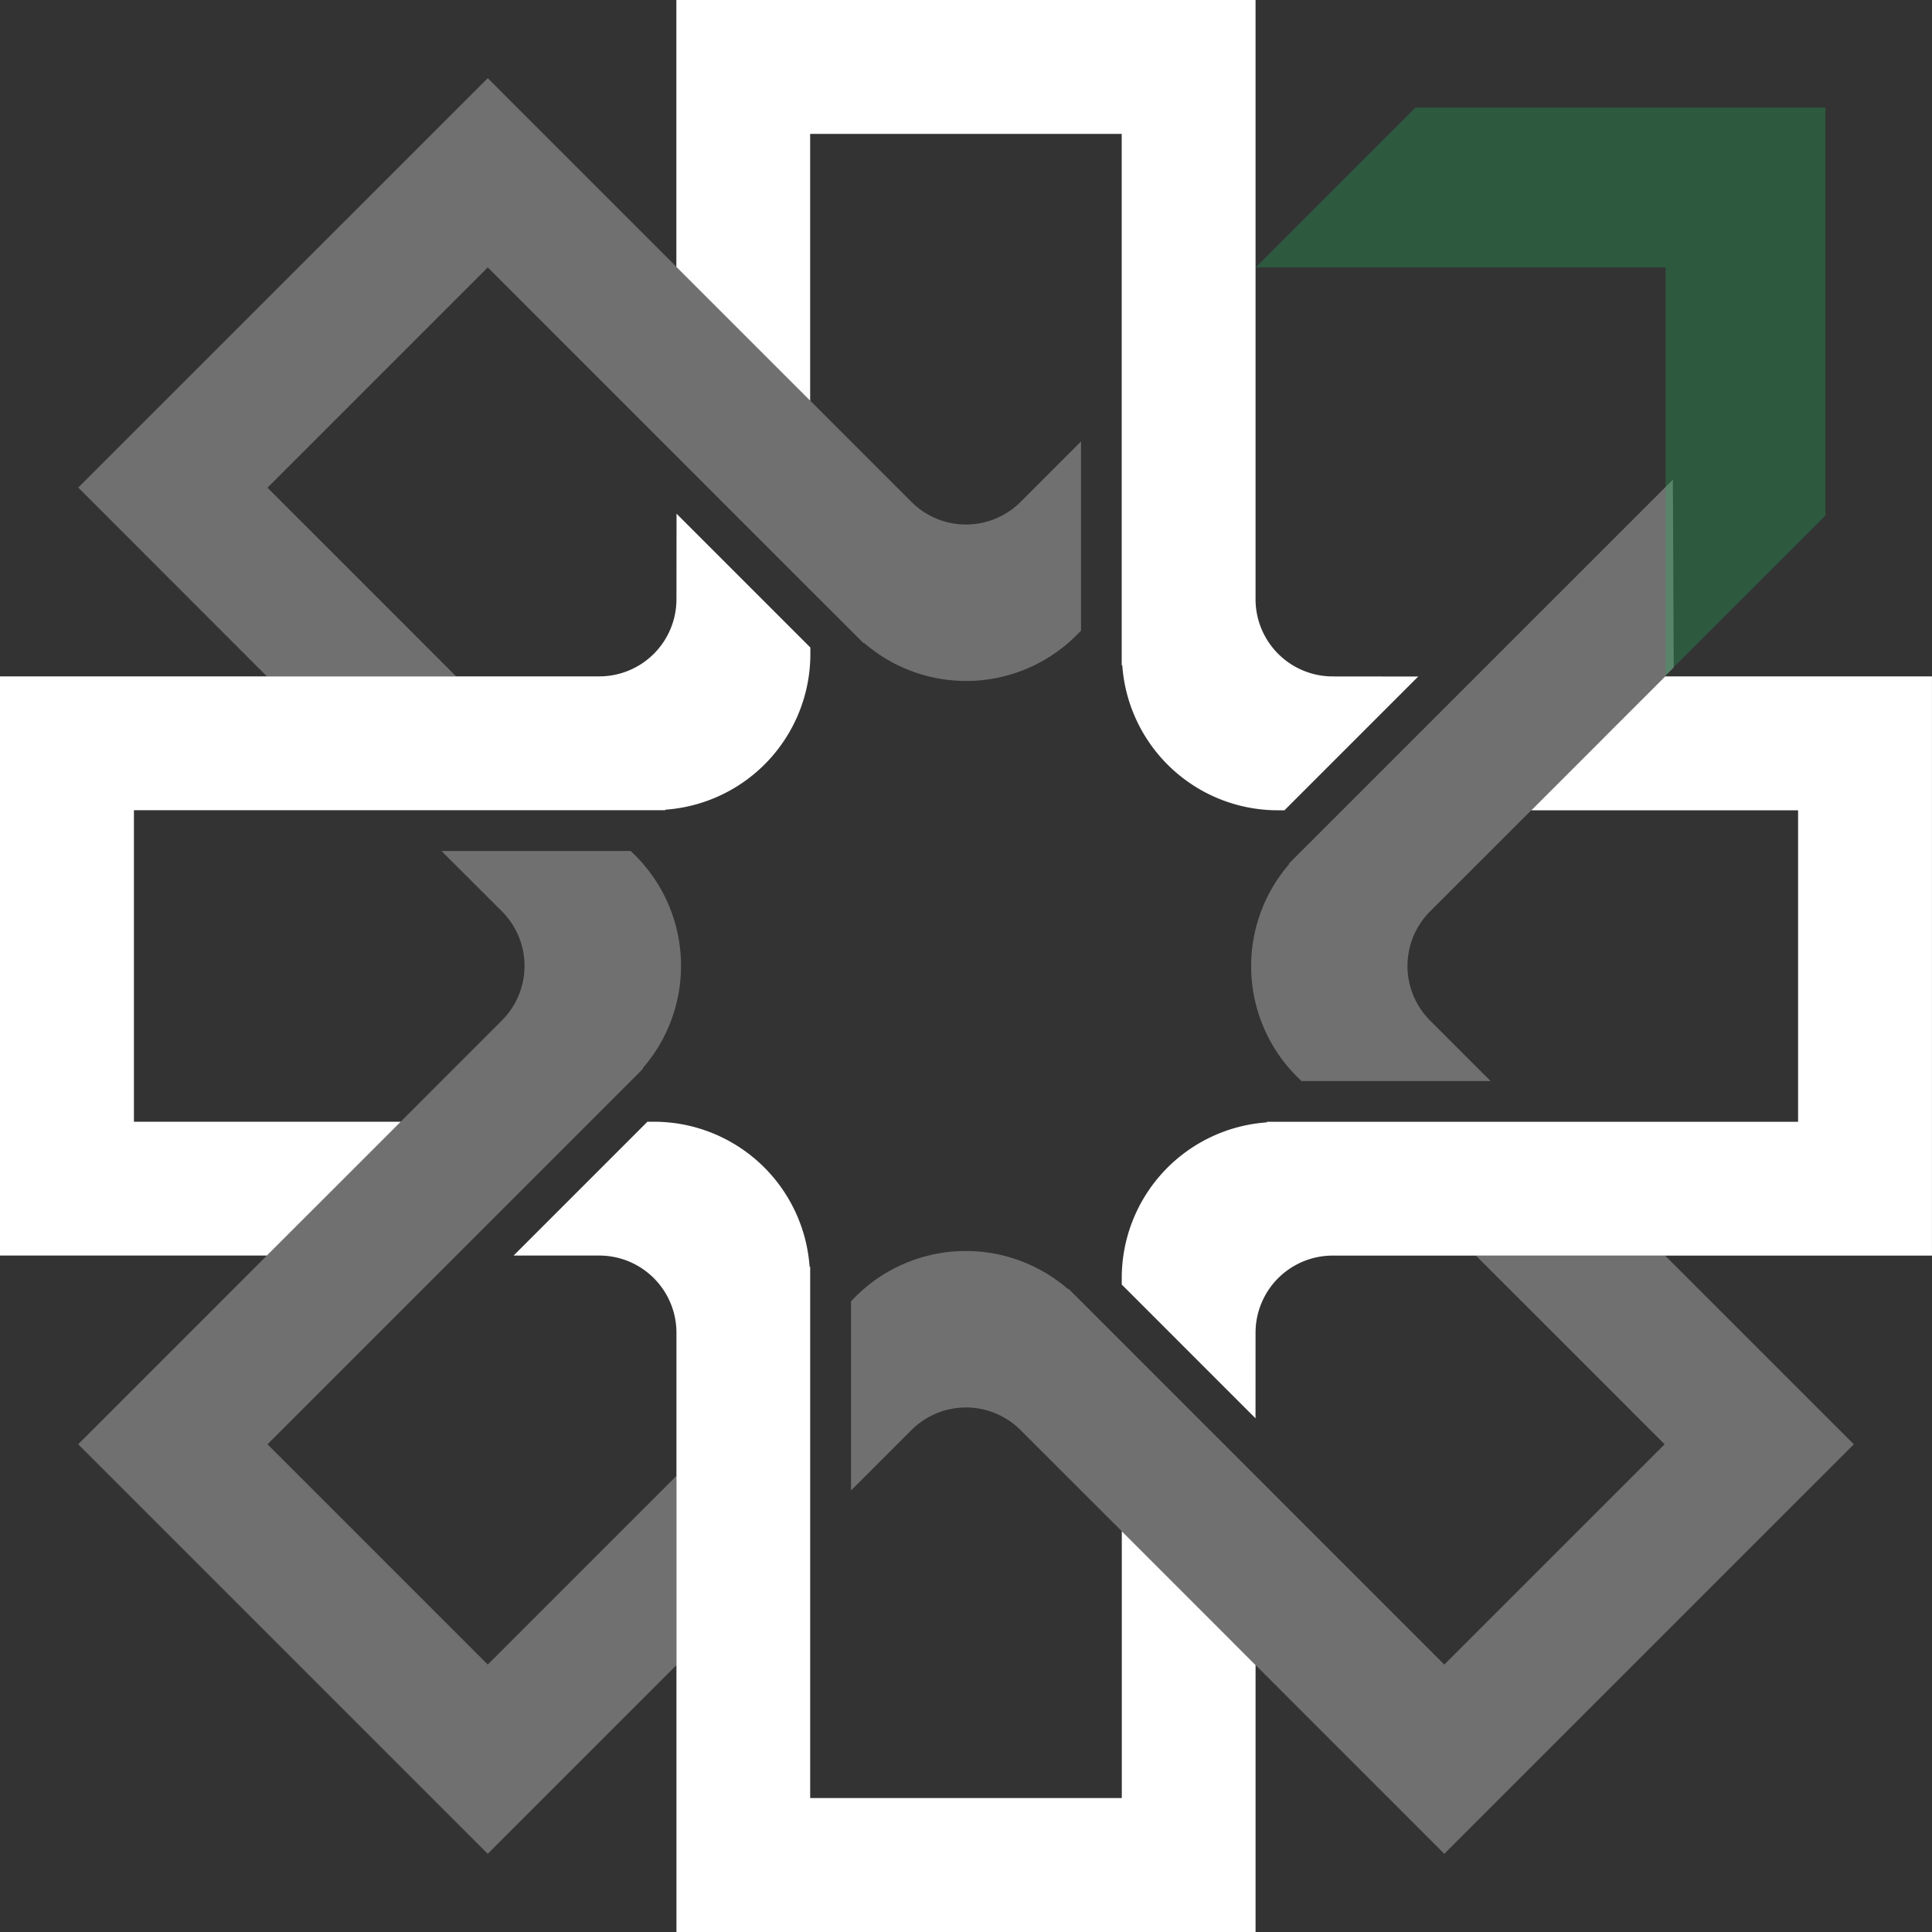
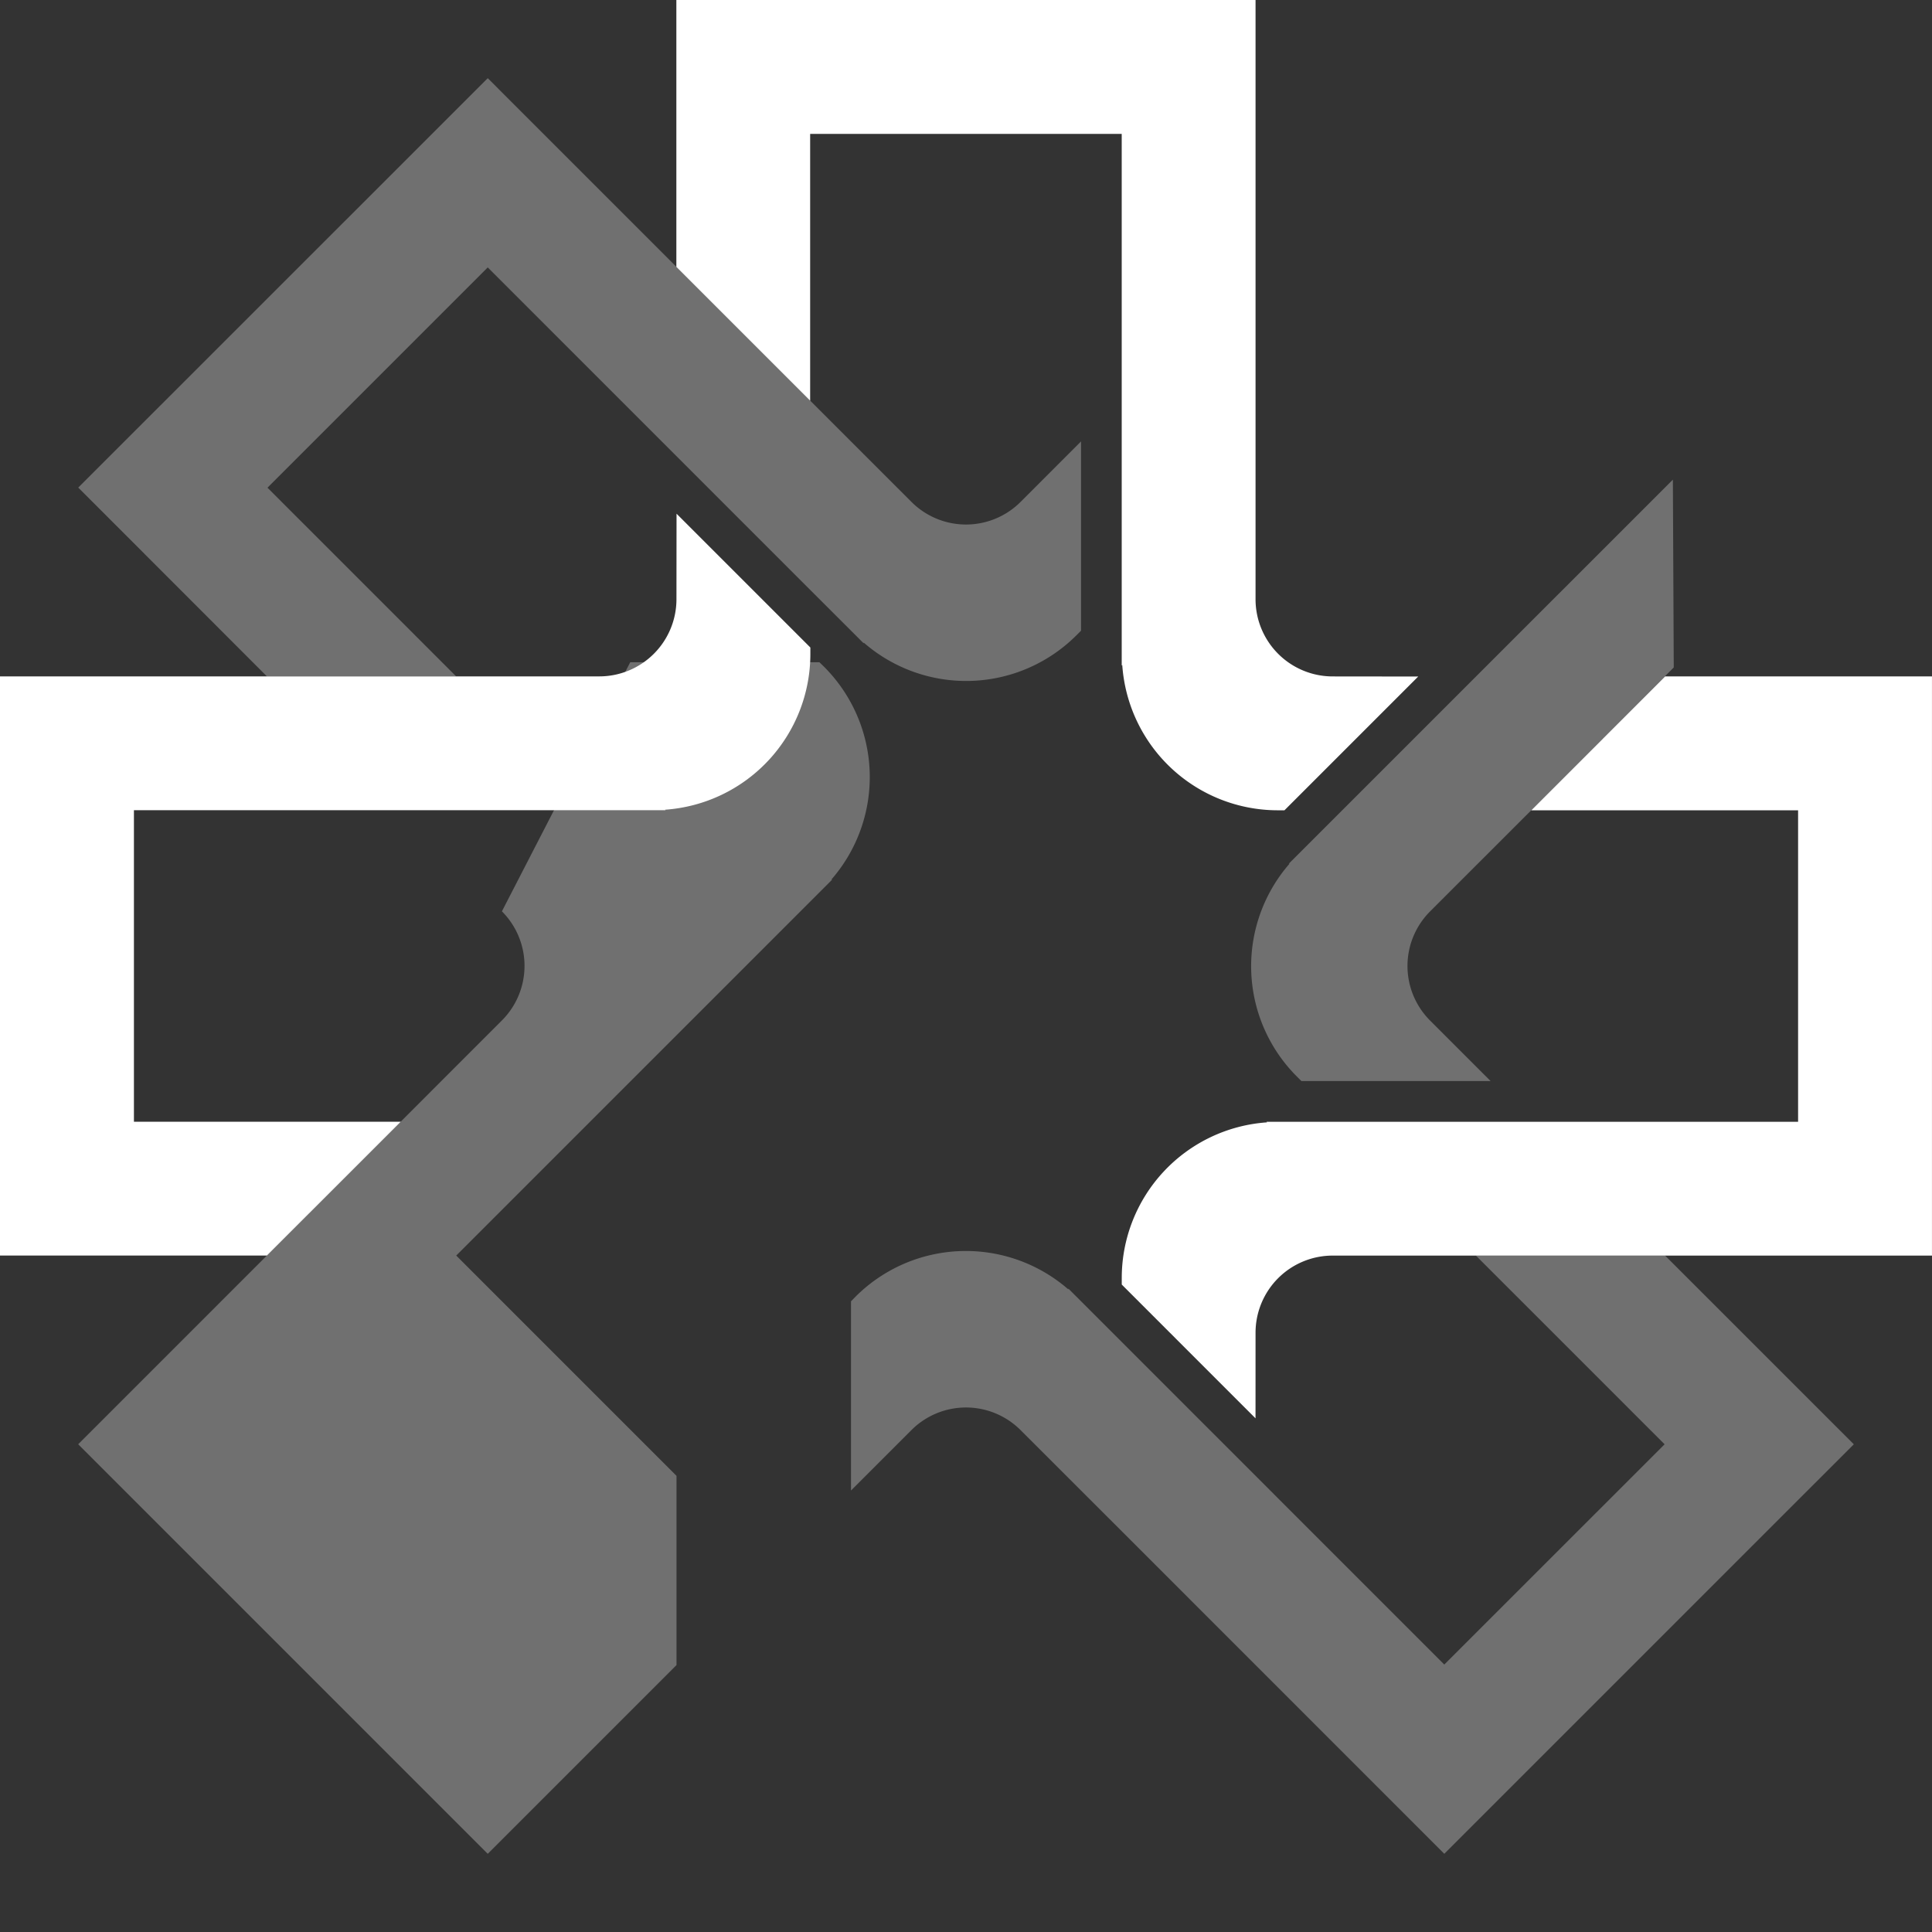
<svg xmlns="http://www.w3.org/2000/svg" width="84" height="84" viewBox="0 0 84 84">
  <rect x="0" y="0" width="84" height="84" fill="#333333" stroke="none" />
  <g id="Group_2667" data-name="Group 2667" transform="translate(0 -31.821)">
    <g id="Group_264" data-name="Group 264" transform="translate(0 0)">
      <g id="Group_211" data-name="Group 211" transform="translate(0 31.821)">
        <path id="Path_179" data-name="Path 179" d="M137.066,102.212a3.353,3.353,0,0,1-4.744,0l-2.079-2.078-2.323-2.323L113.9,83.789l-17.805,17.8L104.3,109.8h8.228l-8.206-8.206,9.577-9.577,14.022,14.023,1.974,1.972.349.349v-.033a6.781,6.781,0,0,0,9.25-.316l.2-.2V99.582Z" transform="translate(-92.693 -80.39)" fill="#fff" opacity="0.3" />
-         <path id="Path_180" data-name="Path 180" d="M114.515,104.9a3.353,3.353,0,0,1,0,4.744l-2.077,2.077-2.323,2.325L96.092,128.071,113.9,145.878l8.206-8.206v-8.228L113.9,137.65l-9.577-9.577,14.023-14.023,1.974-1.974.349-.351h-.035a6.782,6.782,0,0,0-.314-9.248l-.206-.2h-8.226Z" transform="translate(-92.693 -65.277)" fill="#fff" opacity="0.3" />
+         <path id="Path_180" data-name="Path 180" d="M114.515,104.9a3.353,3.353,0,0,1,0,4.744l-2.077,2.077-2.323,2.325L96.092,128.071,113.9,145.878l8.206-8.206v-8.228l-9.577-9.577,14.023-14.023,1.974-1.974.349-.351h-.035a6.782,6.782,0,0,0-.314-9.248l-.206-.2h-8.226Z" transform="translate(-92.693 -65.277)" fill="#fff" opacity="0.3" />
        <path id="Path_181" data-name="Path 181" d="M117.207,119.63a3.355,3.355,0,0,1,4.745,0l2.078,2.077,2.323,2.321,14.022,14.024,17.806-17.805-8.207-8.206h-8.226l8.206,8.206-9.579,9.577L126.353,115.8l-1.974-1.974-.349-.349v.035a6.785,6.785,0,0,0-9.25.314l-.2.205v8.226Z" transform="translate(-77.58 -57.452)" fill="#fff" opacity="0.3" />
        <path id="Path_182" data-name="Path 182" d="M126.872,126.635a3.354,3.354,0,0,1,3.355-3.354h26.055V98.1H144.677l-5.816,5.82h11.6v13.544H127.348l.025.024a6.783,6.783,0,0,0-6.318,6.763v.289l5.816,5.817Z" transform="translate(-72.283 -68.69)" fill="#fff" />
        <path id="Path_183" data-name="Path 183" d="M138.937,111.329a3.357,3.357,0,0,1-3.355-3.355V81.919H110.4V93.524l5.817,5.817v-11.6h13.546v23.116l.024-.026a6.781,6.781,0,0,0,6.763,6.318h.289l5.816-5.816Z" transform="translate(-80.993 -81.919)" fill="#fff" />
        <path id="Path_184" data-name="Path 184" d="M123.633,97.926a3.355,3.355,0,0,1-3.355,3.355H94.222v25.181h11.605l5.818-5.817h-11.6V107.1h23.116l-.024-.022a6.787,6.787,0,0,0,6.318-6.765v-.287l-5.818-5.818Z" transform="translate(-94.222 -71.873)" fill="#fff" />
-         <path id="Path_185" data-name="Path 185" d="M110.23,114.57a3.357,3.357,0,0,1,3.356,3.355v26.055h25.179V132.375l-5.816-5.818v11.6H119.4V115.046l-.024.024a6.786,6.786,0,0,0-6.765-6.318h-.287l-5.818,5.818Z" transform="translate(-84.175 -59.981)" fill="#fff" />
        <path id="Path_186" data-name="Path 186" d="M136.333,107.768l-2.323,2.321-2.077,2.077a3.356,3.356,0,0,0,0,4.746l2.63,2.63h-8.226l-.2-.2a6.783,6.783,0,0,1-.316-9.25h-.032l.349-.349,1.972-1.972,14.379-14.377.038,8.165" transform="translate(-69.755 -72.54)" fill="#fff" opacity="0.3" />
-         <path id="Path_187" data-name="Path 187" d="M124.256,91.444H142.08v17.742l6.953-6.952V84.491H131.208Z" transform="translate(-69.667 -79.816)" fill="#1fb15a" opacity="0.3" />
      </g>
    </g>
  </g>
</svg>